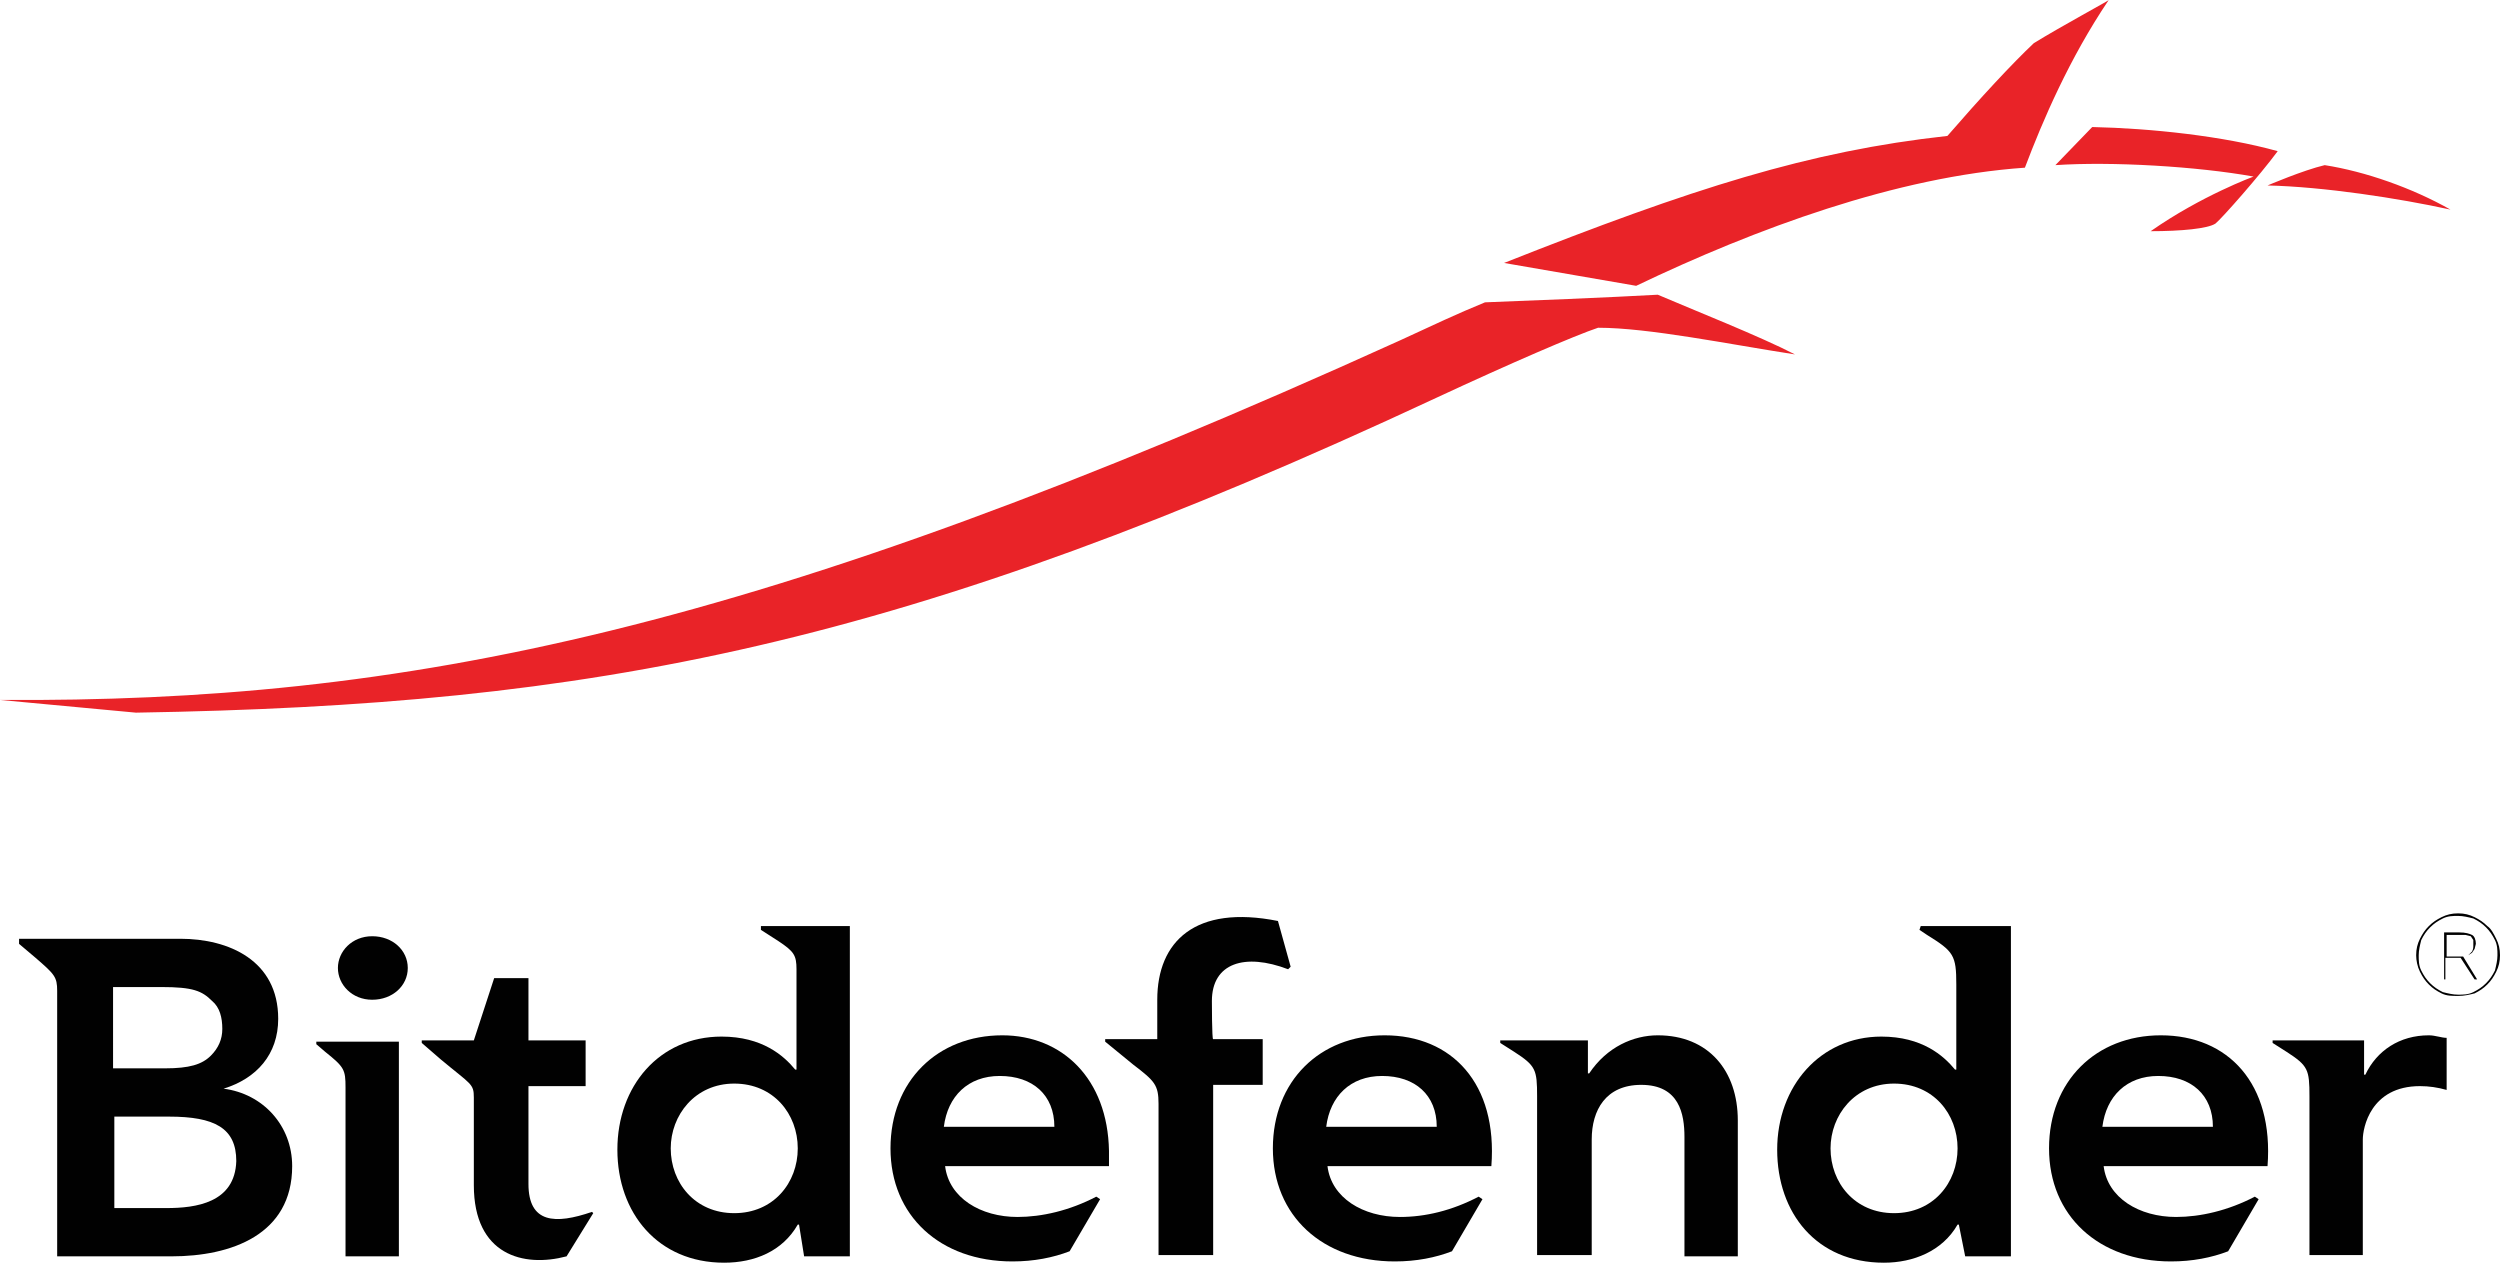
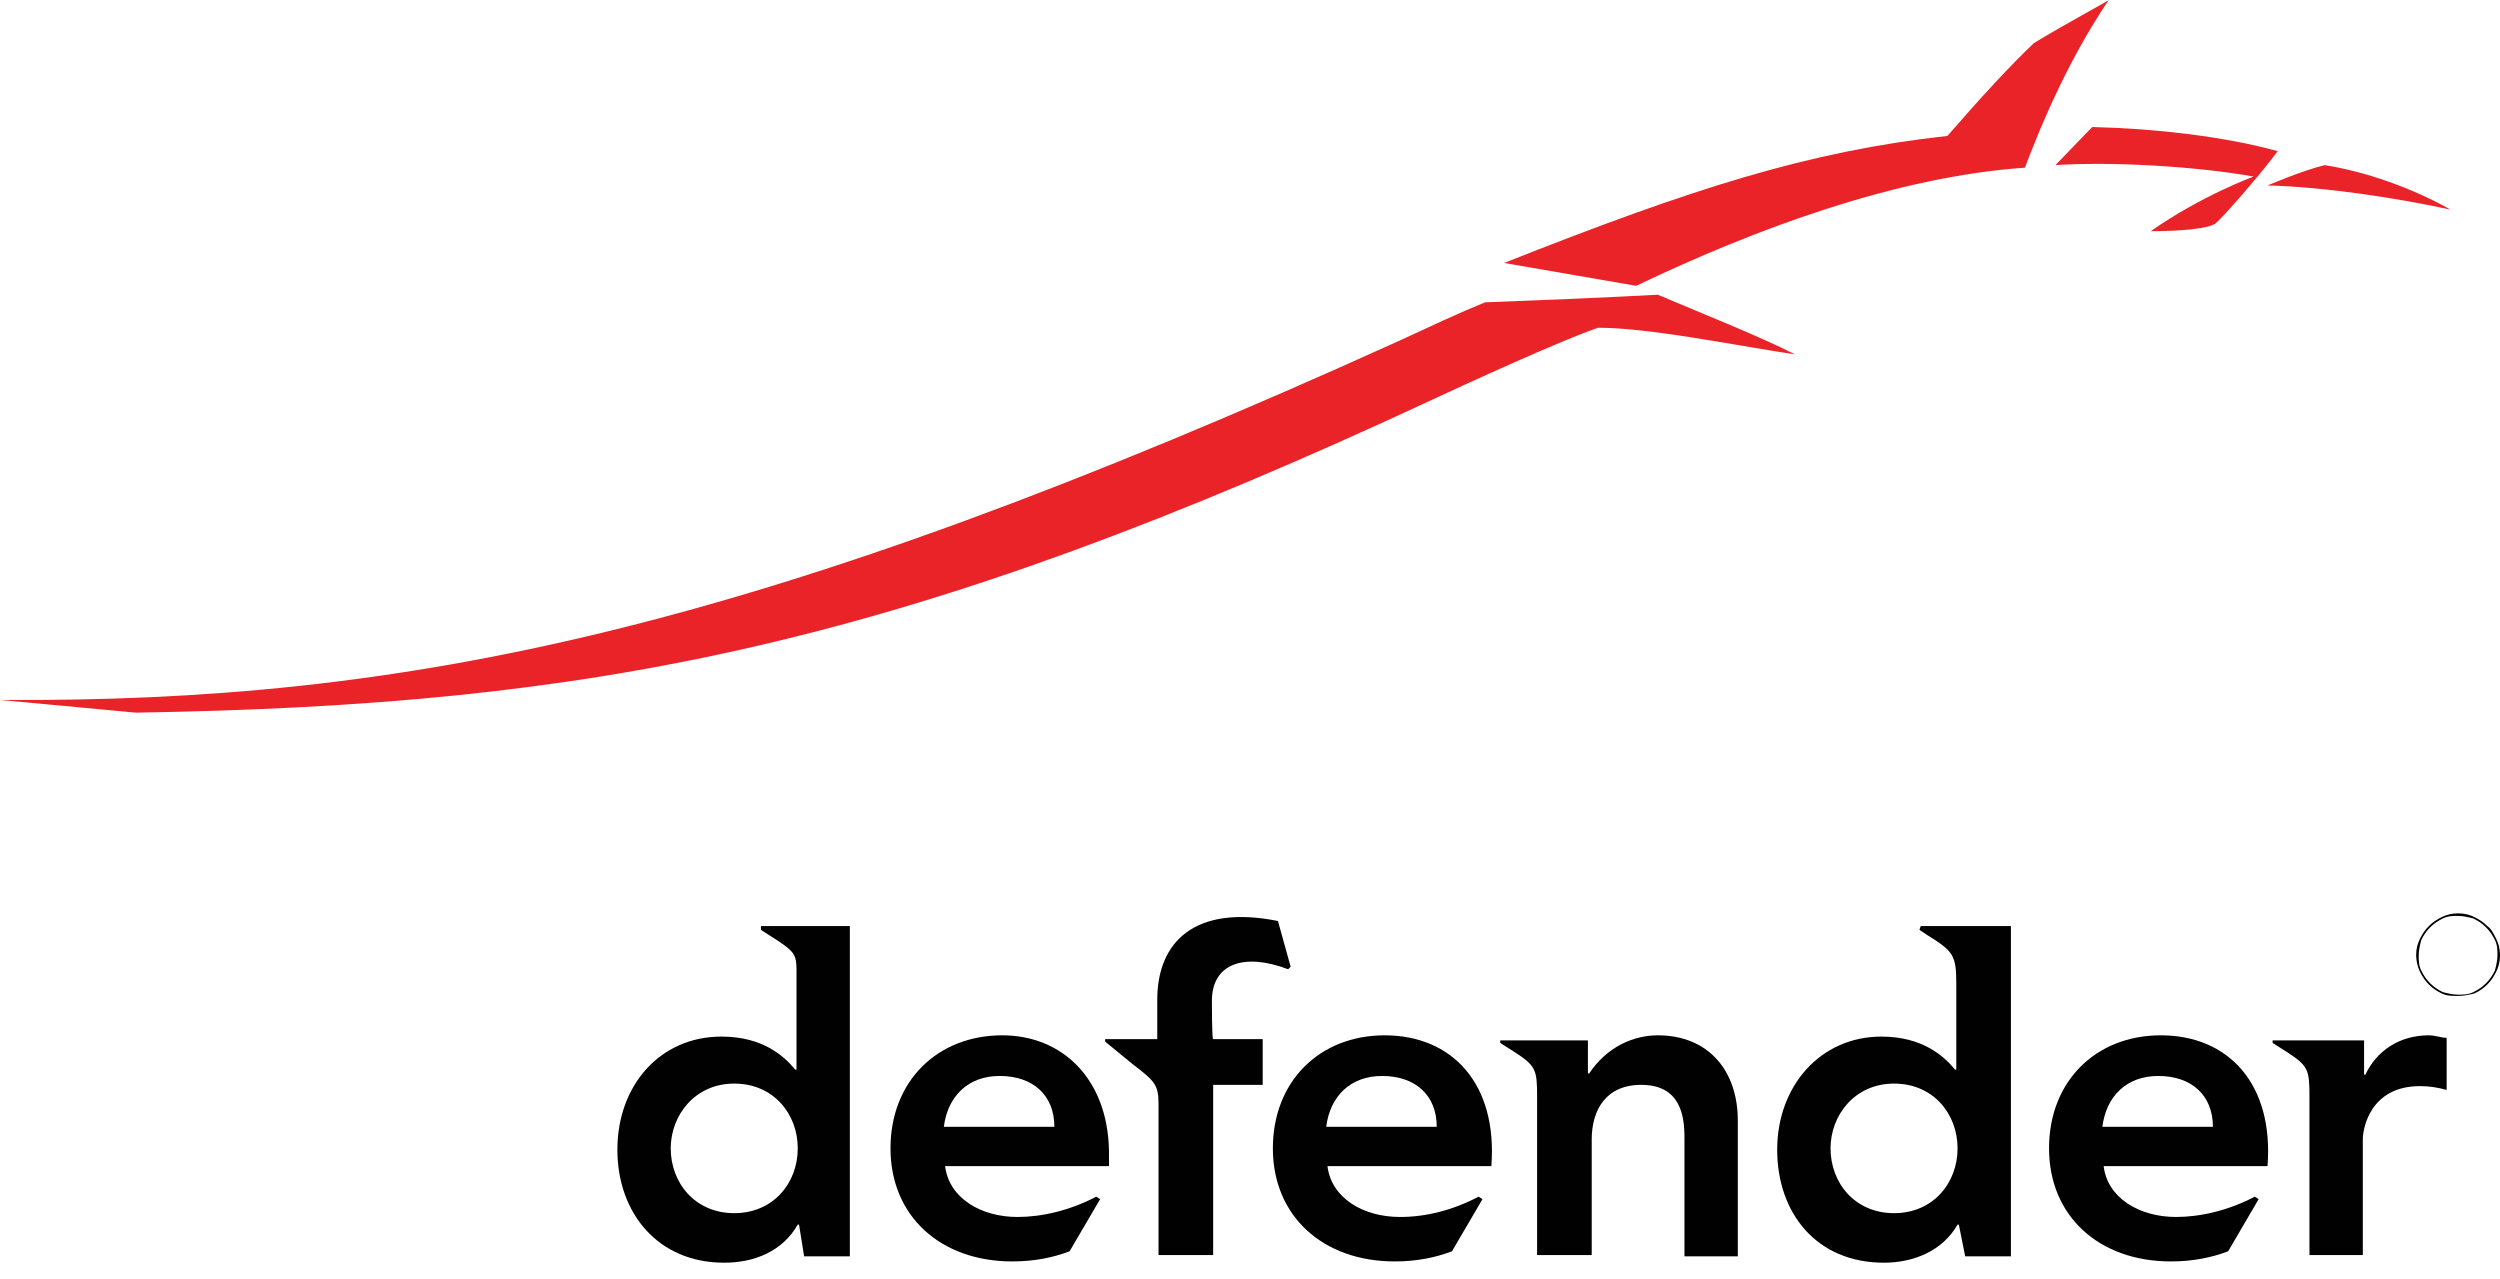
<svg xmlns="http://www.w3.org/2000/svg" id="Layer_1" x="0px" y="0px" viewBox="-207 346.3 196.8 100.7" style="enable-background:new -207 346.3 196.8 100.7;" xml:space="preserve">
  <style type="text/css"> .st0{fill:#E92328;} .st1{fill:#010101;} </style>
  <g>
    <path class="st0" d="M-42.3,356.3l-2.9,3c4.4-0.3,11.2,0.1,15.6,0.9c0,0-4.1,1.5-8.1,4.3c2.4,0,4.5-0.2,5.1-0.6 c0.5-0.4,3.5-3.8,4.9-5.7C-32,357-37.7,356.4-42.3,356.3 M-46.9,349.7c-1.7,1.6-4.2,4.3-6.8,7.3c-10.9,1.2-20,4.1-34.9,10l10.4,1.8 c9.4-4.5,20.5-8.6,30.6-9.3c1.4-3.7,3.5-8.6,6.6-13.2C-40.9,346.3-44.8,348.4-46.9,349.7 M-207,401.4l10.7,1 c36.1-0.6,60.4-5.2,102.4-24.8c5.8-2.7,10.9-4.9,12.7-5.5c4,0,10.3,1.3,15.5,2.1c-2.7-1.4-8-3.5-10.8-4.7 c-3.5,0.2-10.8,0.5-13.6,0.6c-2.2,0.9-4.1,1.8-6.7,3C-147.5,396.1-175.1,401.6-207,401.4 M-24,359.3c3.2,0.5,6.9,1.8,9.9,3.5 c-4.1-0.9-10-1.8-14.4-1.9C-28.5,360.9-25.7,359.7-24,359.3" />
    <path class="st1" d="M-132.7,435c0.3-2.4,1.9-4,4.4-4c2.6,0,4.3,1.5,4.3,4H-132.7z M-128.1,427.8c-5.1,0-8.8,3.6-8.8,8.9 c0,5.3,3.9,8.9,9.6,8.9c1.7,0,3.2-0.3,4.5-0.8l2.4-4.1l-0.3-0.2c-2.1,1.1-4.3,1.6-6.2,1.6c-2.9,0-5.4-1.5-5.7-4h12.9v-1.2 C-119.8,431.2-123.4,427.8-128.1,427.8" />
    <path class="st1" d="M-41.5,435c0.3-2.4,1.9-4,4.4-4c2.6,0,4.3,1.5,4.3,4H-41.5z M-36.9,427.8c-5.1,0-8.8,3.6-8.8,8.9 c0,5.3,3.9,8.9,9.6,8.9c1.7,0,3.2-0.3,4.5-0.8l2.4-4.1l-0.3-0.2c-2.1,1.1-4.3,1.6-6.2,1.6c-2.9,0-5.4-1.5-5.7-4h12.9 C-28,431.6-31.6,427.8-36.9,427.8" />
    <path class="st1" d="M-102.6,435c0.3-2.4,1.9-4,4.4-4c2.6,0,4.3,1.5,4.3,4H-102.6z M-98,427.8c-5.1,0-8.8,3.6-8.8,8.9 c0,5.3,3.9,8.9,9.6,8.9c1.7,0,3.2-0.3,4.5-0.8l2.4-4.1l-0.3-0.2c-2.1,1.1-4.2,1.6-6.2,1.6c-2.9,0-5.4-1.5-5.7-4h12.9 C-89.1,431.6-92.7,427.8-98,427.8" />
-     <path class="st1" d="M-193.9,441.4h-4.1v-7.2h4.3c3.6,0,5.3,0.9,5.3,3.5C-188.5,441-191.6,441.4-193.9,441.4 M-198,424h3.7 c2.5,0,3.2,0.3,4,1.1c0.6,0.5,0.8,1.3,0.8,2.2c0,0.8-0.3,1.5-0.9,2.1c-0.7,0.7-1.7,1-3.6,1h-4.1V424z M-189.4,432L-189.4,432 c2.6-0.8,4.3-2.7,4.3-5.5c0-4.6-3.9-6.3-7.7-6.3h-9.1h-3.6v0.4l1.3,1.1c1.5,1.3,1.7,1.5,1.7,2.6v20.9h9c4.7,0,9.5-1.7,9.5-7.1 C-184,434.9-186.3,432.4-189.4,432" />
-     <path class="st1" d="M-177.7,420c-1.6,0-2.7,1.2-2.7,2.5c0,1.3,1.1,2.5,2.7,2.5c1.6,0,2.8-1.1,2.8-2.5 C-174.9,421.1-176.1,420-177.7,420" />
-     <path class="st1" d="M-182.1,428.5l0.7,0.6c1.5,1.2,1.6,1.4,1.6,2.8v13.3h4.2v-16.9h-6.5C-182.1,428.3-182.1,428.5-182.1,428.5z" />
    <path class="st1" d="M-149.2,441.8c-3.1,0-5-2.4-5-5.1c0-2.6,1.9-5.1,5-5.1c3.1,0,5,2.4,5,5.1 C-144.2,439.4-146.1,441.8-149.2,441.8 M-147.1,419.5l1.4,0.9c1.2,0.8,1.4,1.1,1.4,2.2v7.9h-0.1c-0.9-1.1-2.6-2.6-5.8-2.6 c-4.9,0-8.2,3.9-8.2,8.9c0,5,3.2,8.9,8.4,8.9c2.4,0,4.6-0.9,5.8-3h0.1l0.4,2.5h3.6v-26h-7V419.5z" />
    <path class="st1" d="M-57.9,441.8c-3.1,0-5-2.4-5-5.1c0-2.6,1.9-5.1,5-5.1c3.1,0,5,2.4,5,5.1C-52.9,439.4-54.8,441.8-57.9,441.8 M-55.9,419.5l0.6,0.4c2.1,1.3,2.3,1.6,2.3,3.9v6.7h-0.1c-0.9-1.1-2.6-2.6-5.8-2.6c-4.8,0-8.2,3.9-8.2,8.9c0,5,3.1,8.9,8.4,8.9 c2.3,0,4.6-0.9,5.8-3h0.1l0.5,2.5h3.6v-26h-7.1L-55.9,419.5L-55.9,419.5z" />
    <path class="st1" d="M-15.8,427.8c-2.3,0-4.1,1.2-5,3.1h-0.1v-2.7h-7.2l0,0.2l1.1,0.7c1.7,1.1,1.8,1.4,1.8,3.5v12.5h4.2v-9.1 c0-0.9,0.6-4.2,4.5-4.2c0.7,0,1.4,0.1,2.1,0.3v-4.1C-14.8,428-15.3,427.8-15.8,427.8" />
    <path class="st1" d="M-111.6,425.1c0-3,2.6-3.8,6-2.5l0.2-0.2l-1-3.6c-6.5-1.3-9.5,1.6-9.5,6.2v3.1h-4.1v0.2l2.2,1.8 c1.7,1.3,2,1.6,2,3.1v11.9h4.3v-13.4h3.9v-3.6h-3.9C-111.6,428.2-111.6,425.1-111.6,425.1z" />
    <path class="st1" d="M-76.5,427.8c-1.9,0-4,0.9-5.4,3H-82v-2.6h-3.6v0h-3.3v0.2l1.1,0.7c1.7,1.1,1.8,1.4,1.8,3.5v12.5h4.3V436 c0-2.3,1.1-4.3,3.9-4.3c3,0,3.4,2.3,3.4,4.1v9.4h4.2v-10.7C-70.2,430.6-72.5,427.8-76.5,427.8" />
-     <path class="st1" d="M-165.4,439.5v-7.7h4.5v-3.6h-4.5v-4.9h-2.7l-1.6,4.9h-4.1v0.2l1.5,1.3c2.4,2,2.6,1.9,2.6,3v-0.9v7.8 c0,5.5,3.9,6.5,7.3,5.6l2.1-3.4l-0.1-0.1C-163.3,442.7-165.4,442.6-165.4,439.5" />
-     <path class="st1" d="M-12.3,420.7c0,0.2,0,0.3-0.1,0.5l-0.3,0.3l-0.4,0.1l-0.4,0h-0.9v-1.7h1.1l0.4,0l0.4,0.1l0.2,0.3 C-12.3,420.4-12.3,420.6-12.3,420.7 M-13.4,419.7h-1.2v3.7h0.1v-1.7h1.1l0.1,0h0l0,0l1.1,1.7h0.2l-1.1-1.8h0l0.4-0.1l0.3-0.2 l0.2-0.3l0.1-0.4c0-0.3-0.1-0.6-0.3-0.7C-12.6,419.8-12.9,419.7-13.4,419.7" />
    <path class="st1" d="M-12.3,424.4c-0.4,0.2-0.8,0.2-1.2,0.2c-0.4,0-0.8-0.1-1.2-0.2c-0.4-0.2-0.7-0.4-1-0.7c-0.3-0.3-0.5-0.6-0.7-1 c-0.2-0.4-0.2-0.8-0.2-1.2c0-0.4,0.1-0.8,0.2-1.2c0.2-0.4,0.4-0.7,0.7-1c0.3-0.3,0.6-0.5,1-0.7c0.4-0.2,0.8-0.2,1.2-0.2 c0.4,0,0.8,0.1,1.2,0.2c0.4,0.2,0.7,0.4,1,0.7c0.3,0.3,0.5,0.6,0.7,1c0.2,0.4,0.2,0.8,0.2,1.2c0,0.4-0.1,0.8-0.2,1.2 c-0.2,0.4-0.4,0.7-0.7,1C-11.6,424-11.9,424.2-12.3,424.4 M-10.5,422.8c0.2-0.4,0.3-0.8,0.3-1.3c0-0.5-0.1-0.9-0.3-1.3 c-0.2-0.4-0.4-0.8-0.7-1c-0.3-0.3-0.6-0.5-1-0.7c-0.4-0.2-0.8-0.3-1.3-0.3c-0.5,0-0.9,0.1-1.3,0.3c-0.4,0.2-0.7,0.4-1,0.7 c-0.3,0.3-0.5,0.6-0.7,1c-0.2,0.4-0.3,0.8-0.3,1.3c0,0.4,0.1,0.9,0.3,1.3c0.2,0.4,0.4,0.7,0.7,1c0.3,0.3,0.6,0.5,1,0.7 c0.4,0.2,0.8,0.2,1.3,0.2c0.5,0,0.9-0.1,1.3-0.2c0.4-0.2,0.7-0.4,1-0.7C-10.9,423.5-10.7,423.2-10.5,422.8" />
  </g>
</svg>